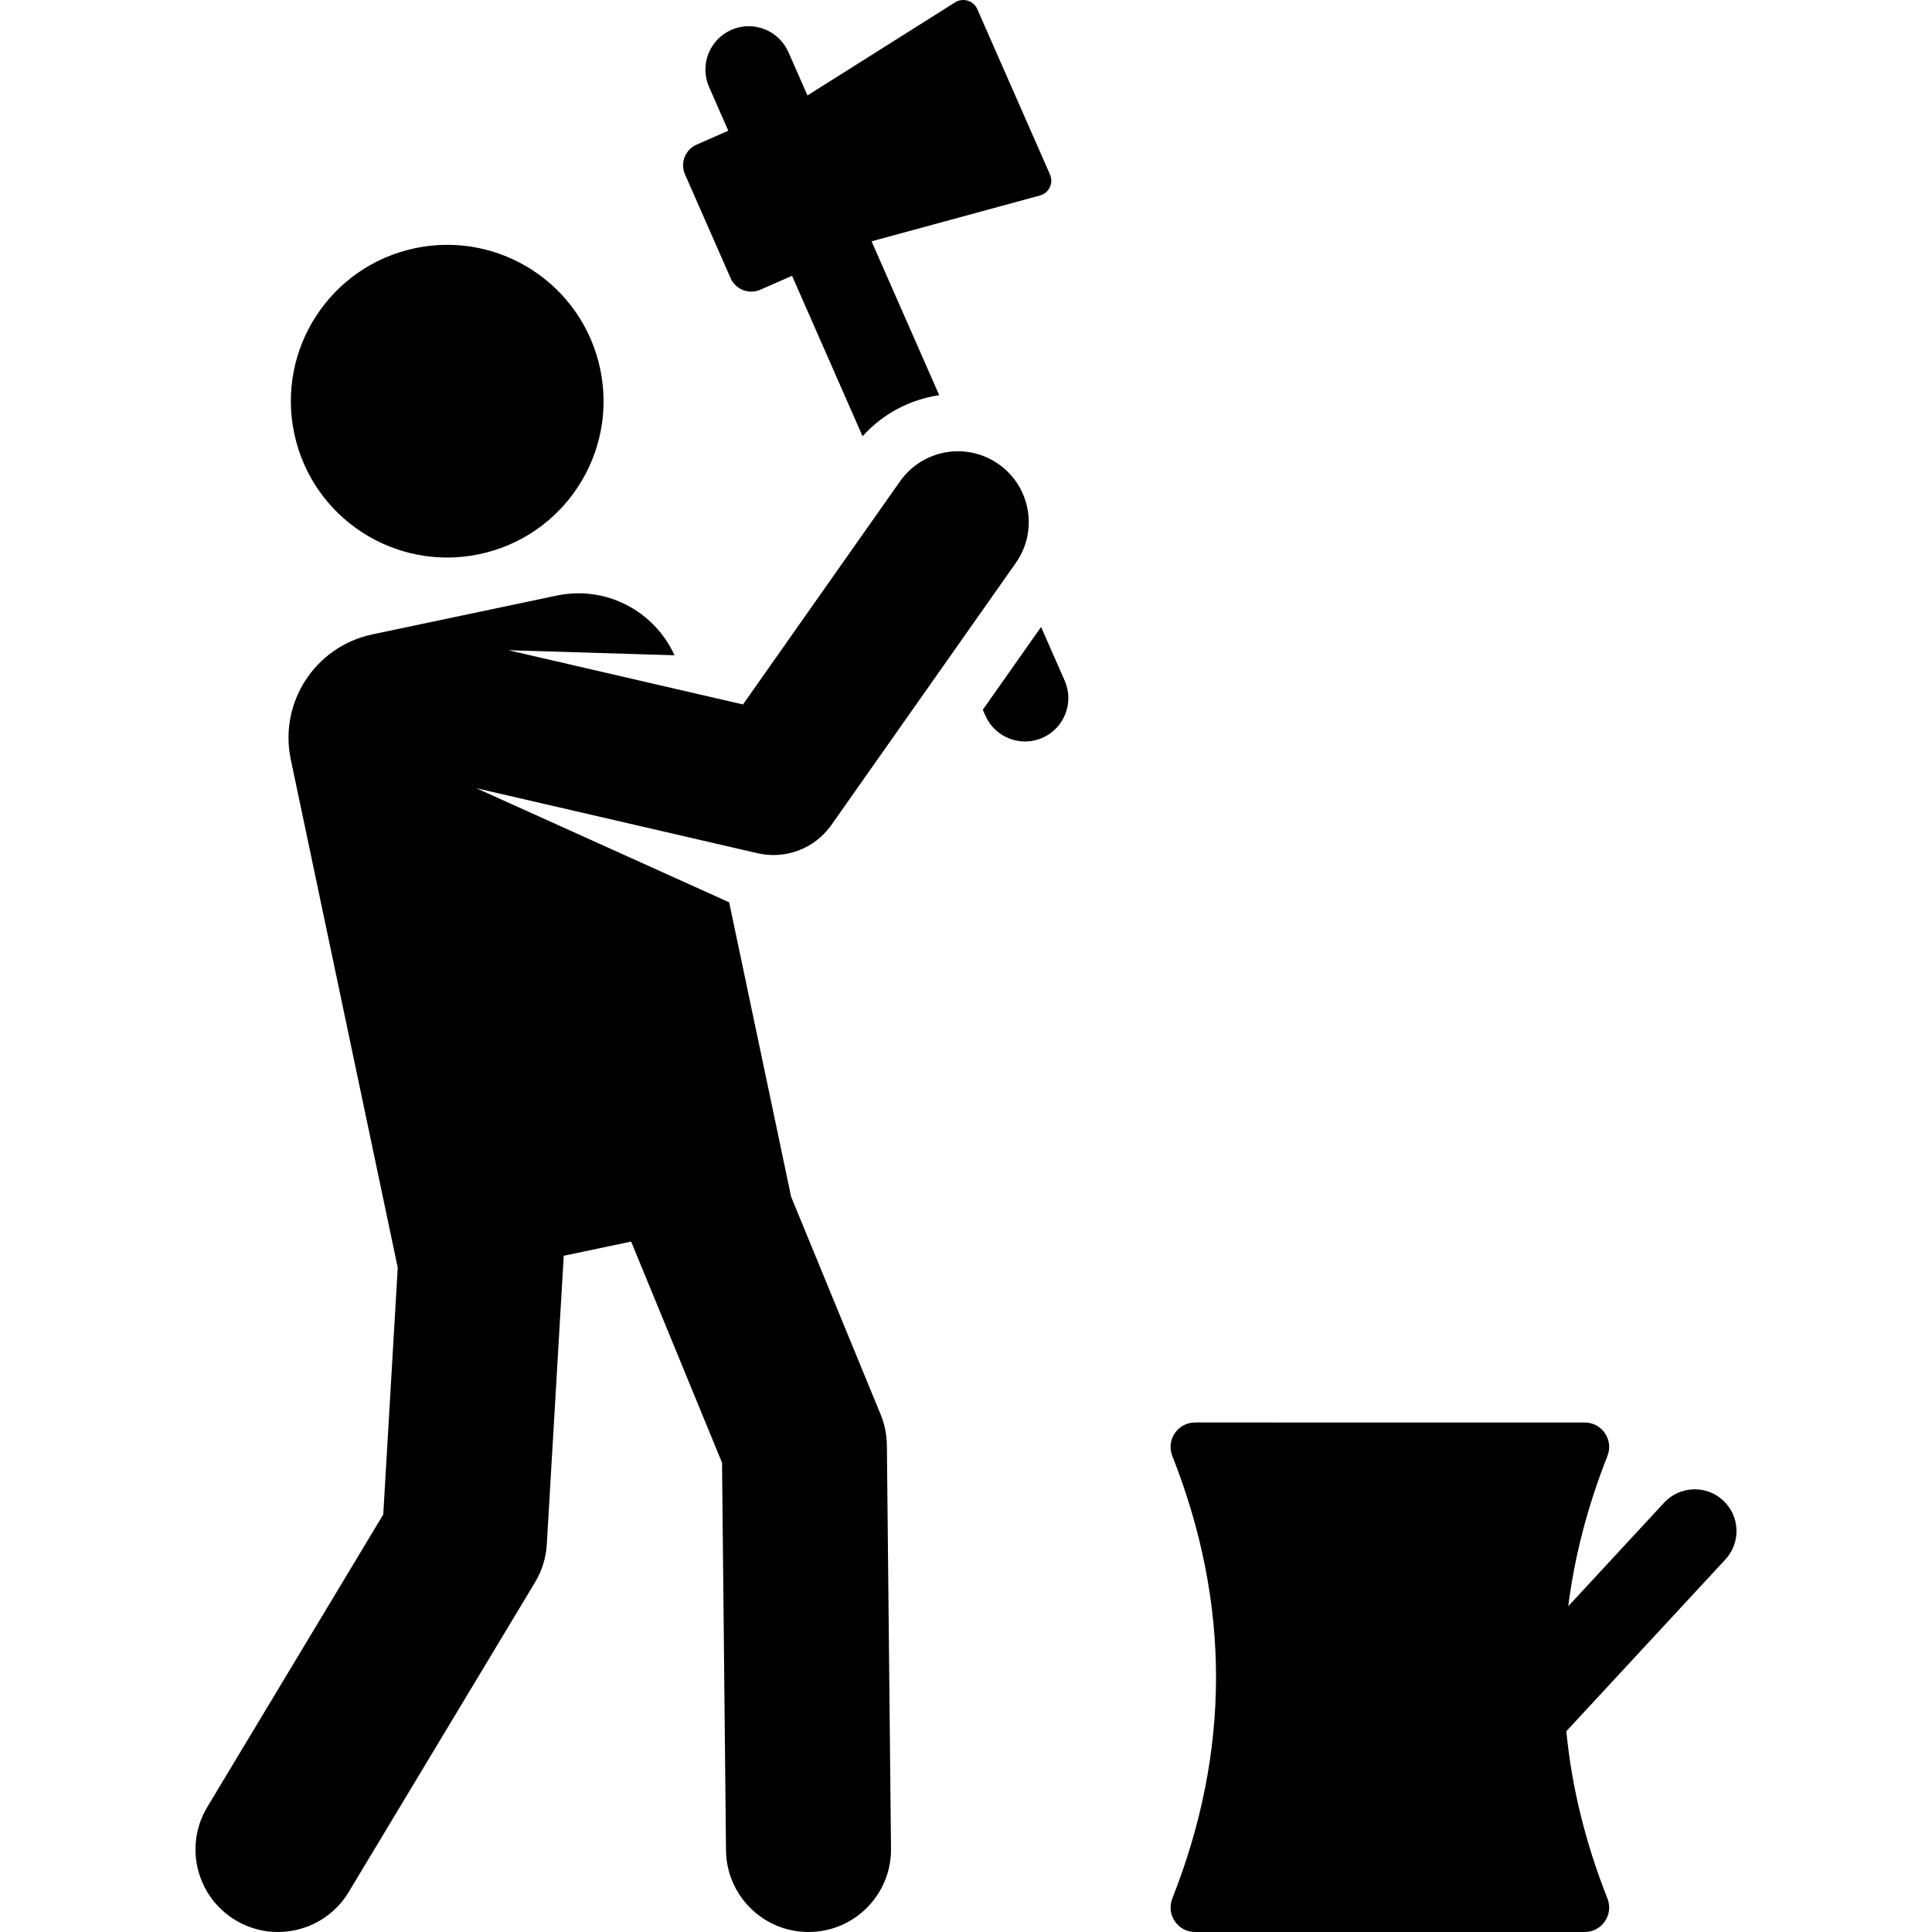
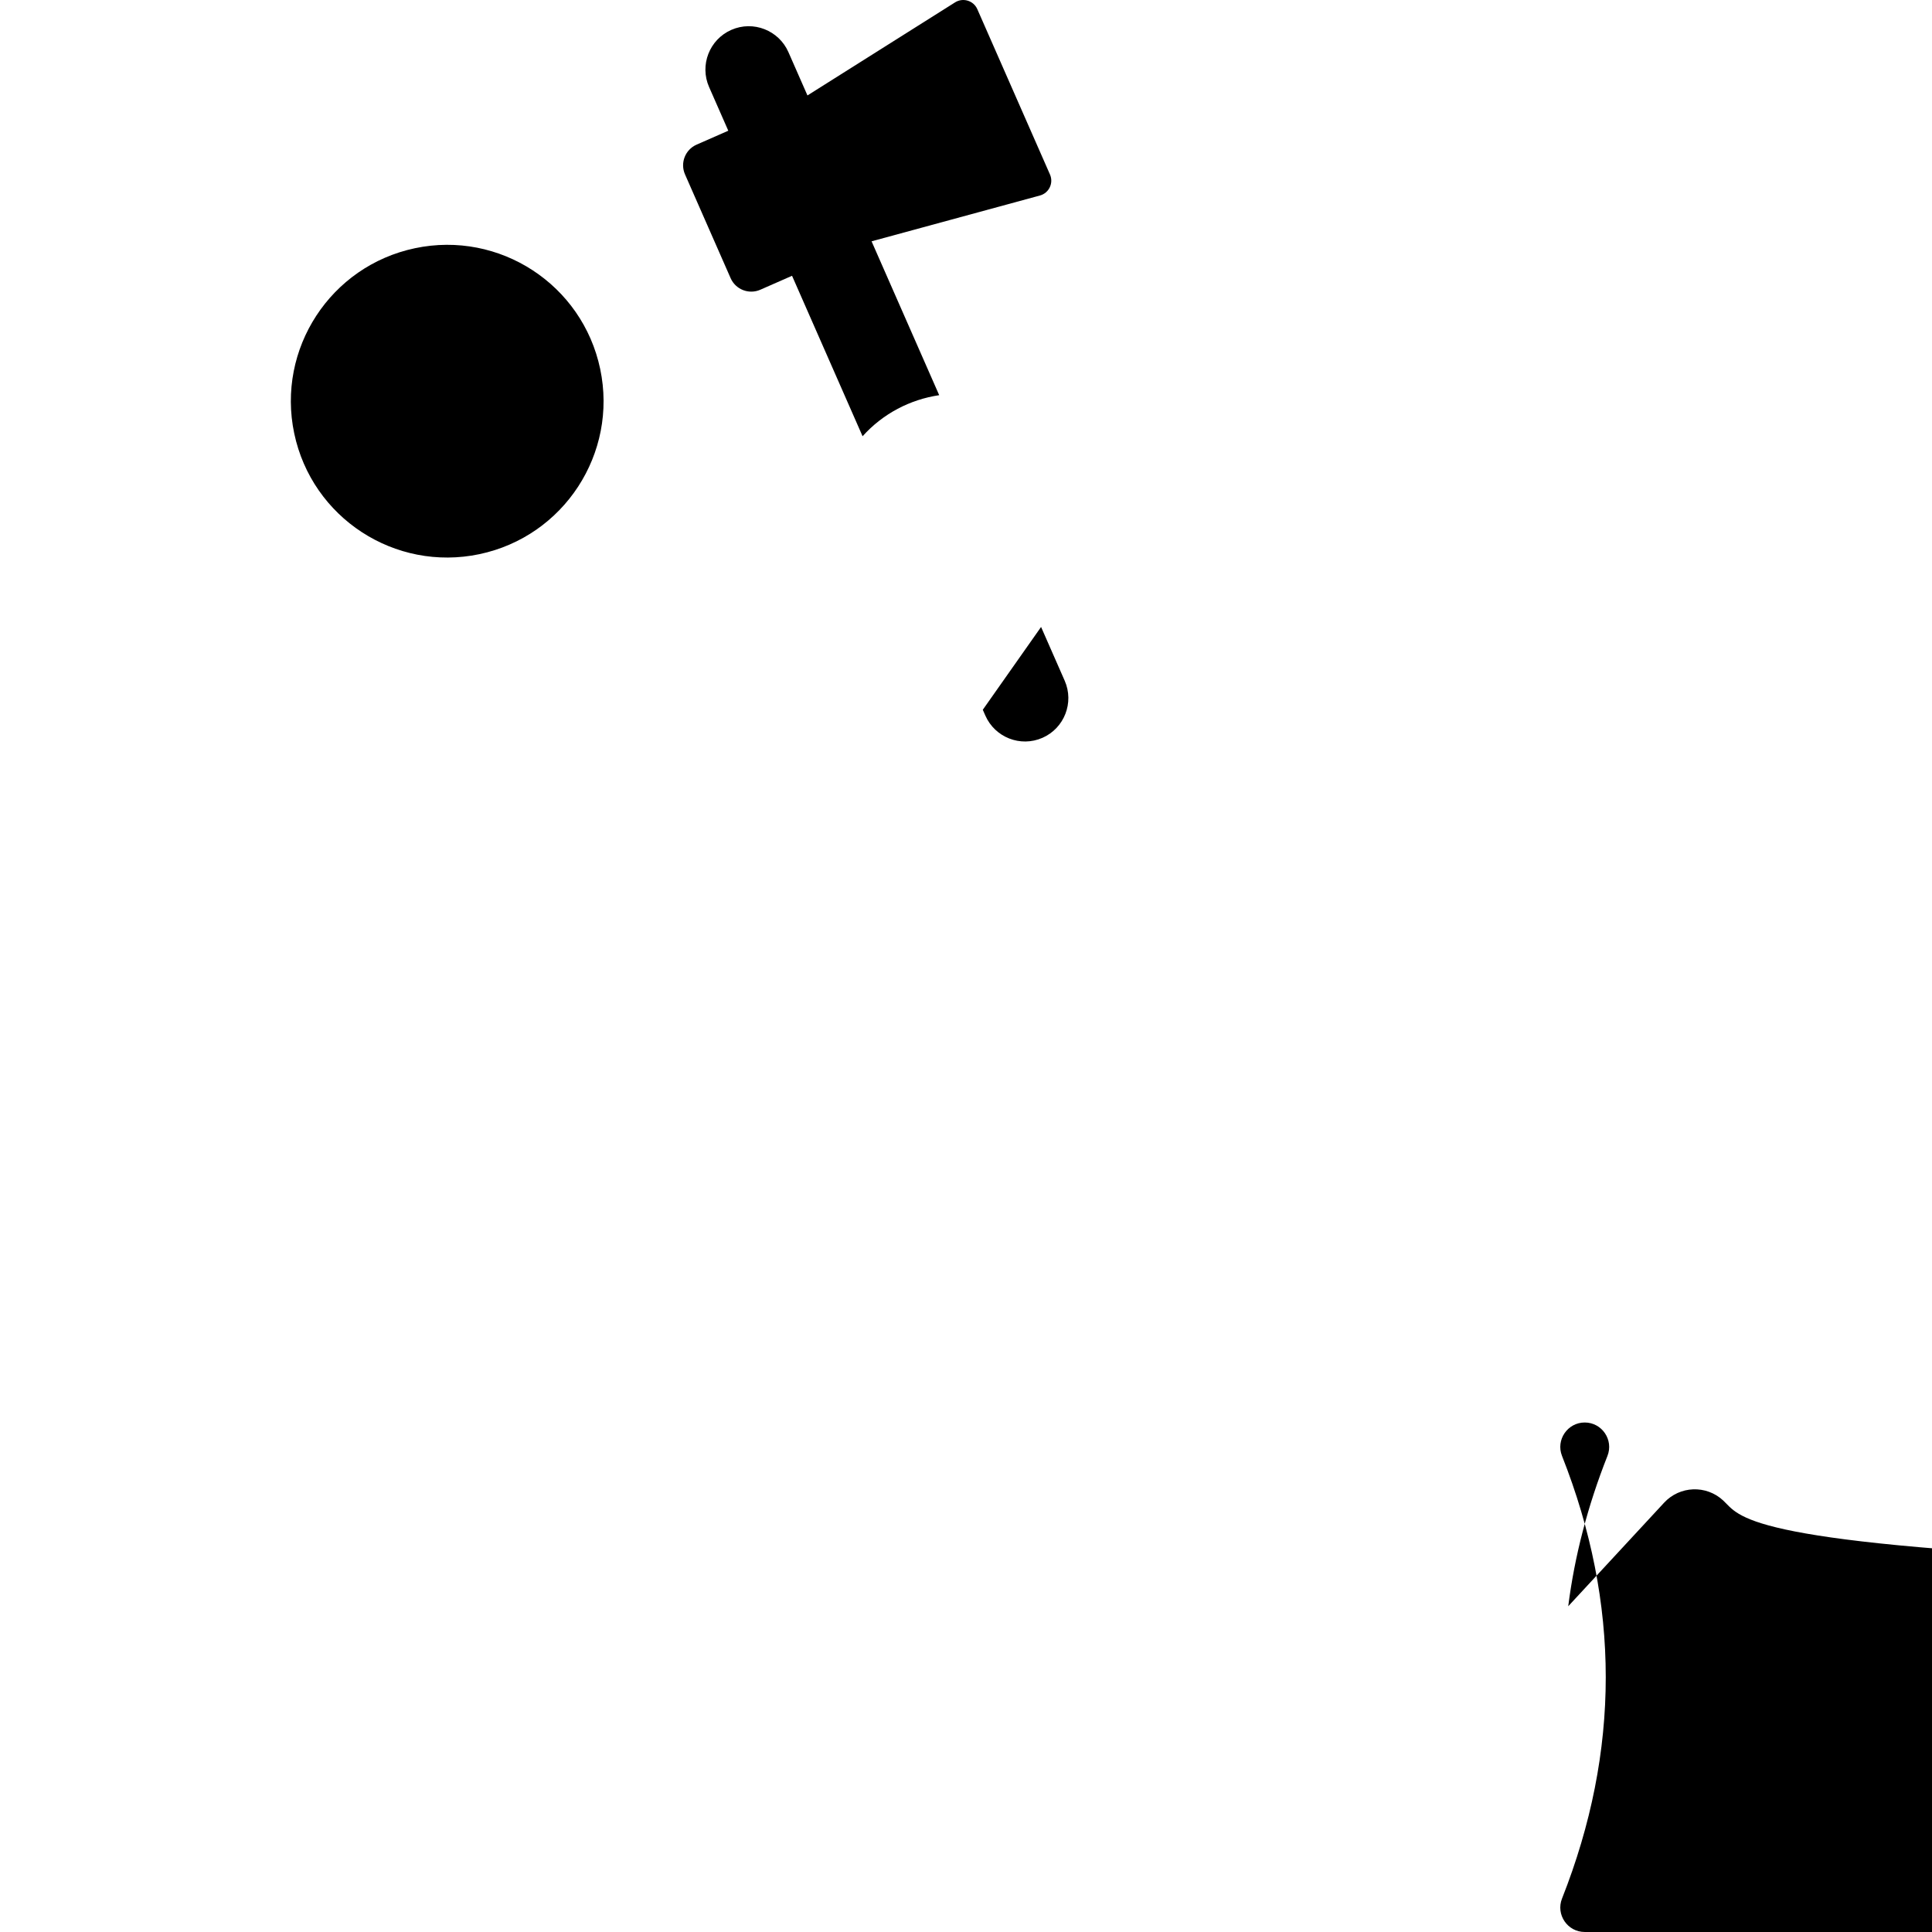
<svg xmlns="http://www.w3.org/2000/svg" fill="#000000" height="800px" width="800px" version="1.1" id="Layer_1" viewBox="0 0 512.002 512.002" xml:space="preserve">
  <g>
    <g>
      <path d="M278.258,46.245L259.001,2.433c-0.999-2.274-3.791-3.131-5.896-1.805l-39.12,24.665l-5.046-11.48     c-2.532-5.759-9.283-8.464-15.136-5.893c-5.796,2.549-8.439,9.338-5.891,15.134l5.093,11.587l-8.402,3.693     c-3.023,1.328-4.396,4.855-3.068,7.879l12.086,27.498c1.328,3.023,4.855,4.396,7.879,3.068l8.402-3.693l18.69,42.523     c5.396-6.005,12.616-9.745,20.307-10.881l-17.922-40.776l44.625-12.144C278.002,51.156,279.257,48.517,278.258,46.245z" />
    </g>
  </g>
  <g>
    <g>
      <path d="M282.157,180.396l-6.26-14.244c-6.844,9.723-7.456,10.594-15.445,21.944l0.677,1.542c2.537,5.77,9.29,8.46,15.134,5.893     C282.061,192.983,284.705,186.194,282.157,180.396z" />
    </g>
  </g>
  <g>
    <g>
-       <path d="M220.325,218.629l48.885-69.458c5.968-8.478,3.931-20.187-4.546-26.153c-8.477-5.967-20.188-3.931-26.154,4.547     l-41.614,59.127l-62.191-14.377l44.044,1.34c-5.302-11.689-18.134-18.572-31.226-15.816l-48.84,10.28     c-15.126,3.184-24.808,18.026-21.623,33.153l28.346,134.674c-0.609,10.366-3.44,58.572-3.842,65.419l-46.623,77.497     c-6.226,10.347-2.883,23.782,7.463,30.007c10.344,6.225,23.78,2.885,30.007-7.464l49.4-82.11c1.823-3.03,2.884-6.458,3.092-9.99     c0.44-7.496,4.055-69.058,4.494-76.513l17.861-3.76c3.977,9.674,21.281,51.772,24.088,58.602l1.054,102.728     c0.122,11.999,9.888,21.641,21.859,21.641c0.075,0,0.153,0,0.228-0.001c12.075-0.124,21.764-10.013,21.64-22.088l-1.096-106.929     c-0.028-2.778-0.584-5.524-1.64-8.091c-2.851-6.935-20.934-50.924-23.732-57.732l-16.426-78.04l-66.984-30.231l74.499,17.224     C208.17,227.831,215.918,224.891,220.325,218.629z" />
-     </g>
+       </g>
  </g>
  <g>
    <g>
      <path d="M159.058,97.785c-4.713-22.391-26.684-36.722-49.076-32.009C87.59,70.488,73.26,92.46,77.972,114.851     c4.713,22.396,26.688,36.722,49.076,32.009C149.44,142.148,163.77,120.176,159.058,97.785z" />
    </g>
  </g>
  <g>
    <g>
-       <path d="M456.647,397.632c-4.484-4.152-11.487-3.886-15.641,0.601L415.6,425.673c1.683-13.279,5.144-26.558,10.393-39.838     c1.678-4.246-1.451-8.858-6.021-8.858H316.691c-4.558,0-7.7,4.609-6.021,8.858c15.455,39.103,15.455,78.205,0,117.307     c-1.677,4.243,1.45,8.858,6.021,8.858h103.281c4.558,0,7.701-4.609,6.021-8.858c-5.843-14.781-9.472-29.562-10.897-44.343     l42.153-45.526C461.402,408.788,461.133,401.785,456.647,397.632z" />
+       <path d="M456.647,397.632c-4.484-4.152-11.487-3.886-15.641,0.601L415.6,425.673c1.683-13.279,5.144-26.558,10.393-39.838     c1.678-4.246-1.451-8.858-6.021-8.858c-4.558,0-7.7,4.609-6.021,8.858c15.455,39.103,15.455,78.205,0,117.307     c-1.677,4.243,1.45,8.858,6.021,8.858h103.281c4.558,0,7.701-4.609,6.021-8.858c-5.843-14.781-9.472-29.562-10.897-44.343     l42.153-45.526C461.402,408.788,461.133,401.785,456.647,397.632z" />
    </g>
  </g>
</svg>